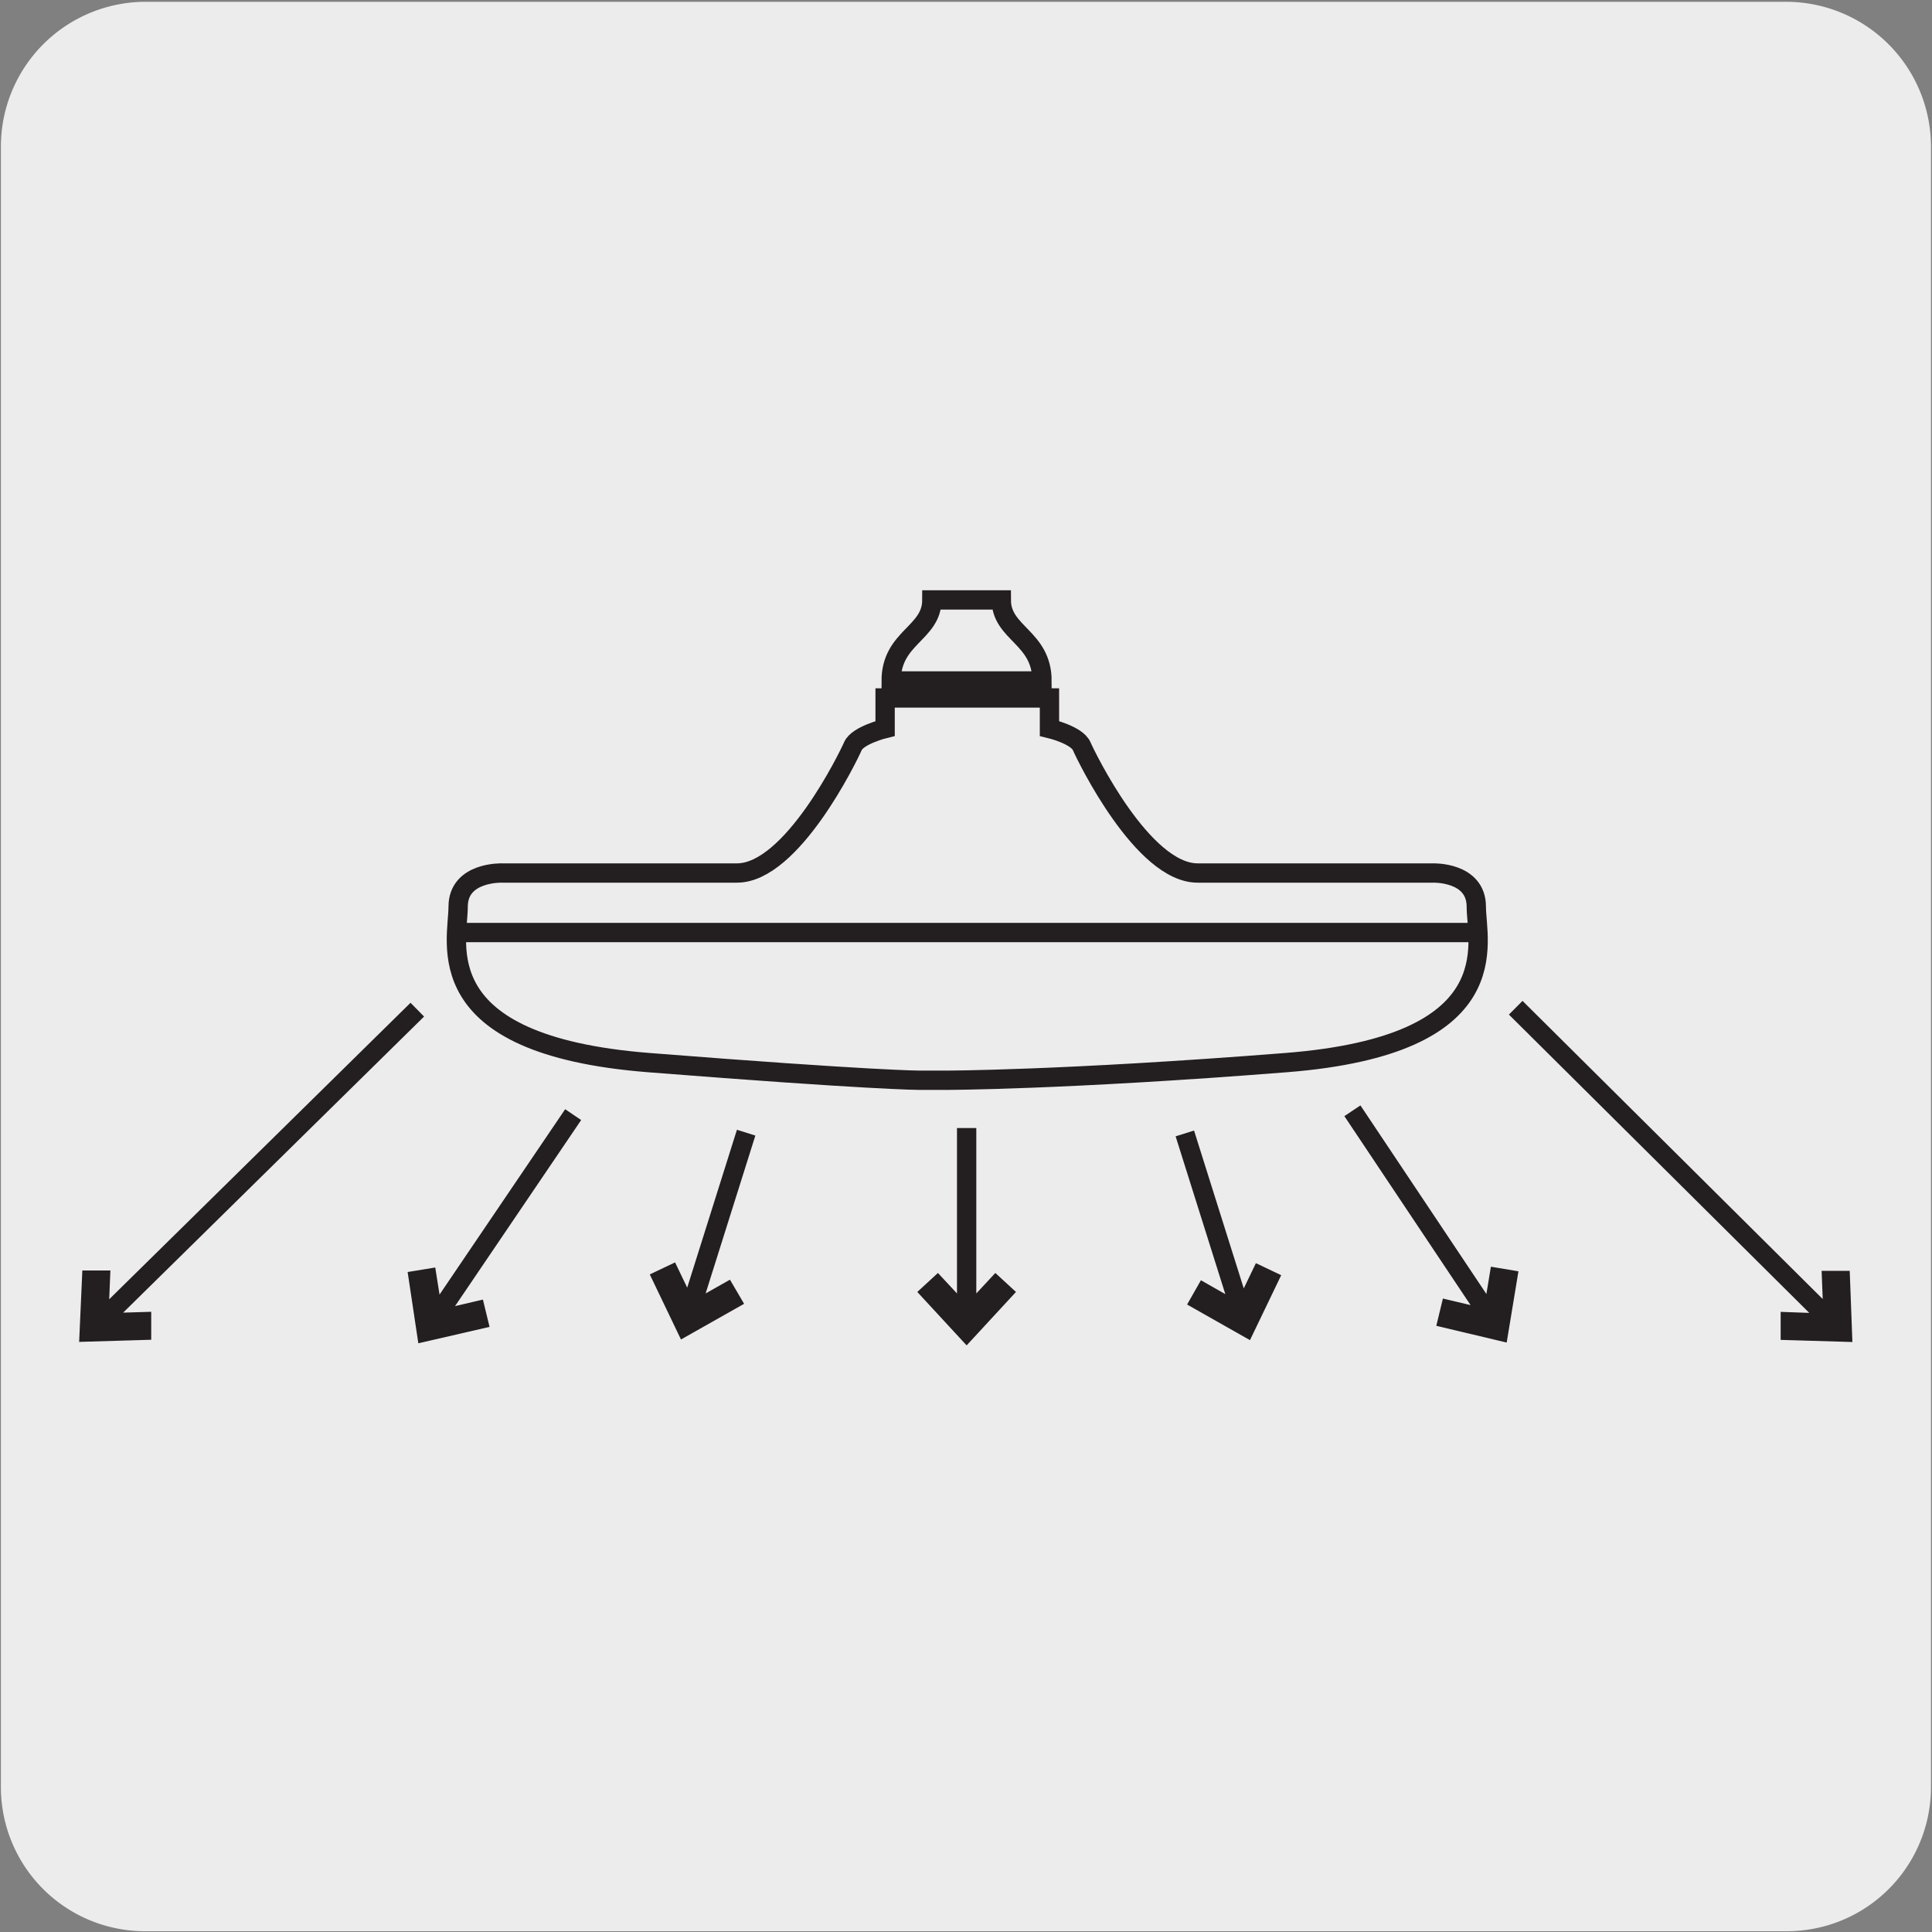
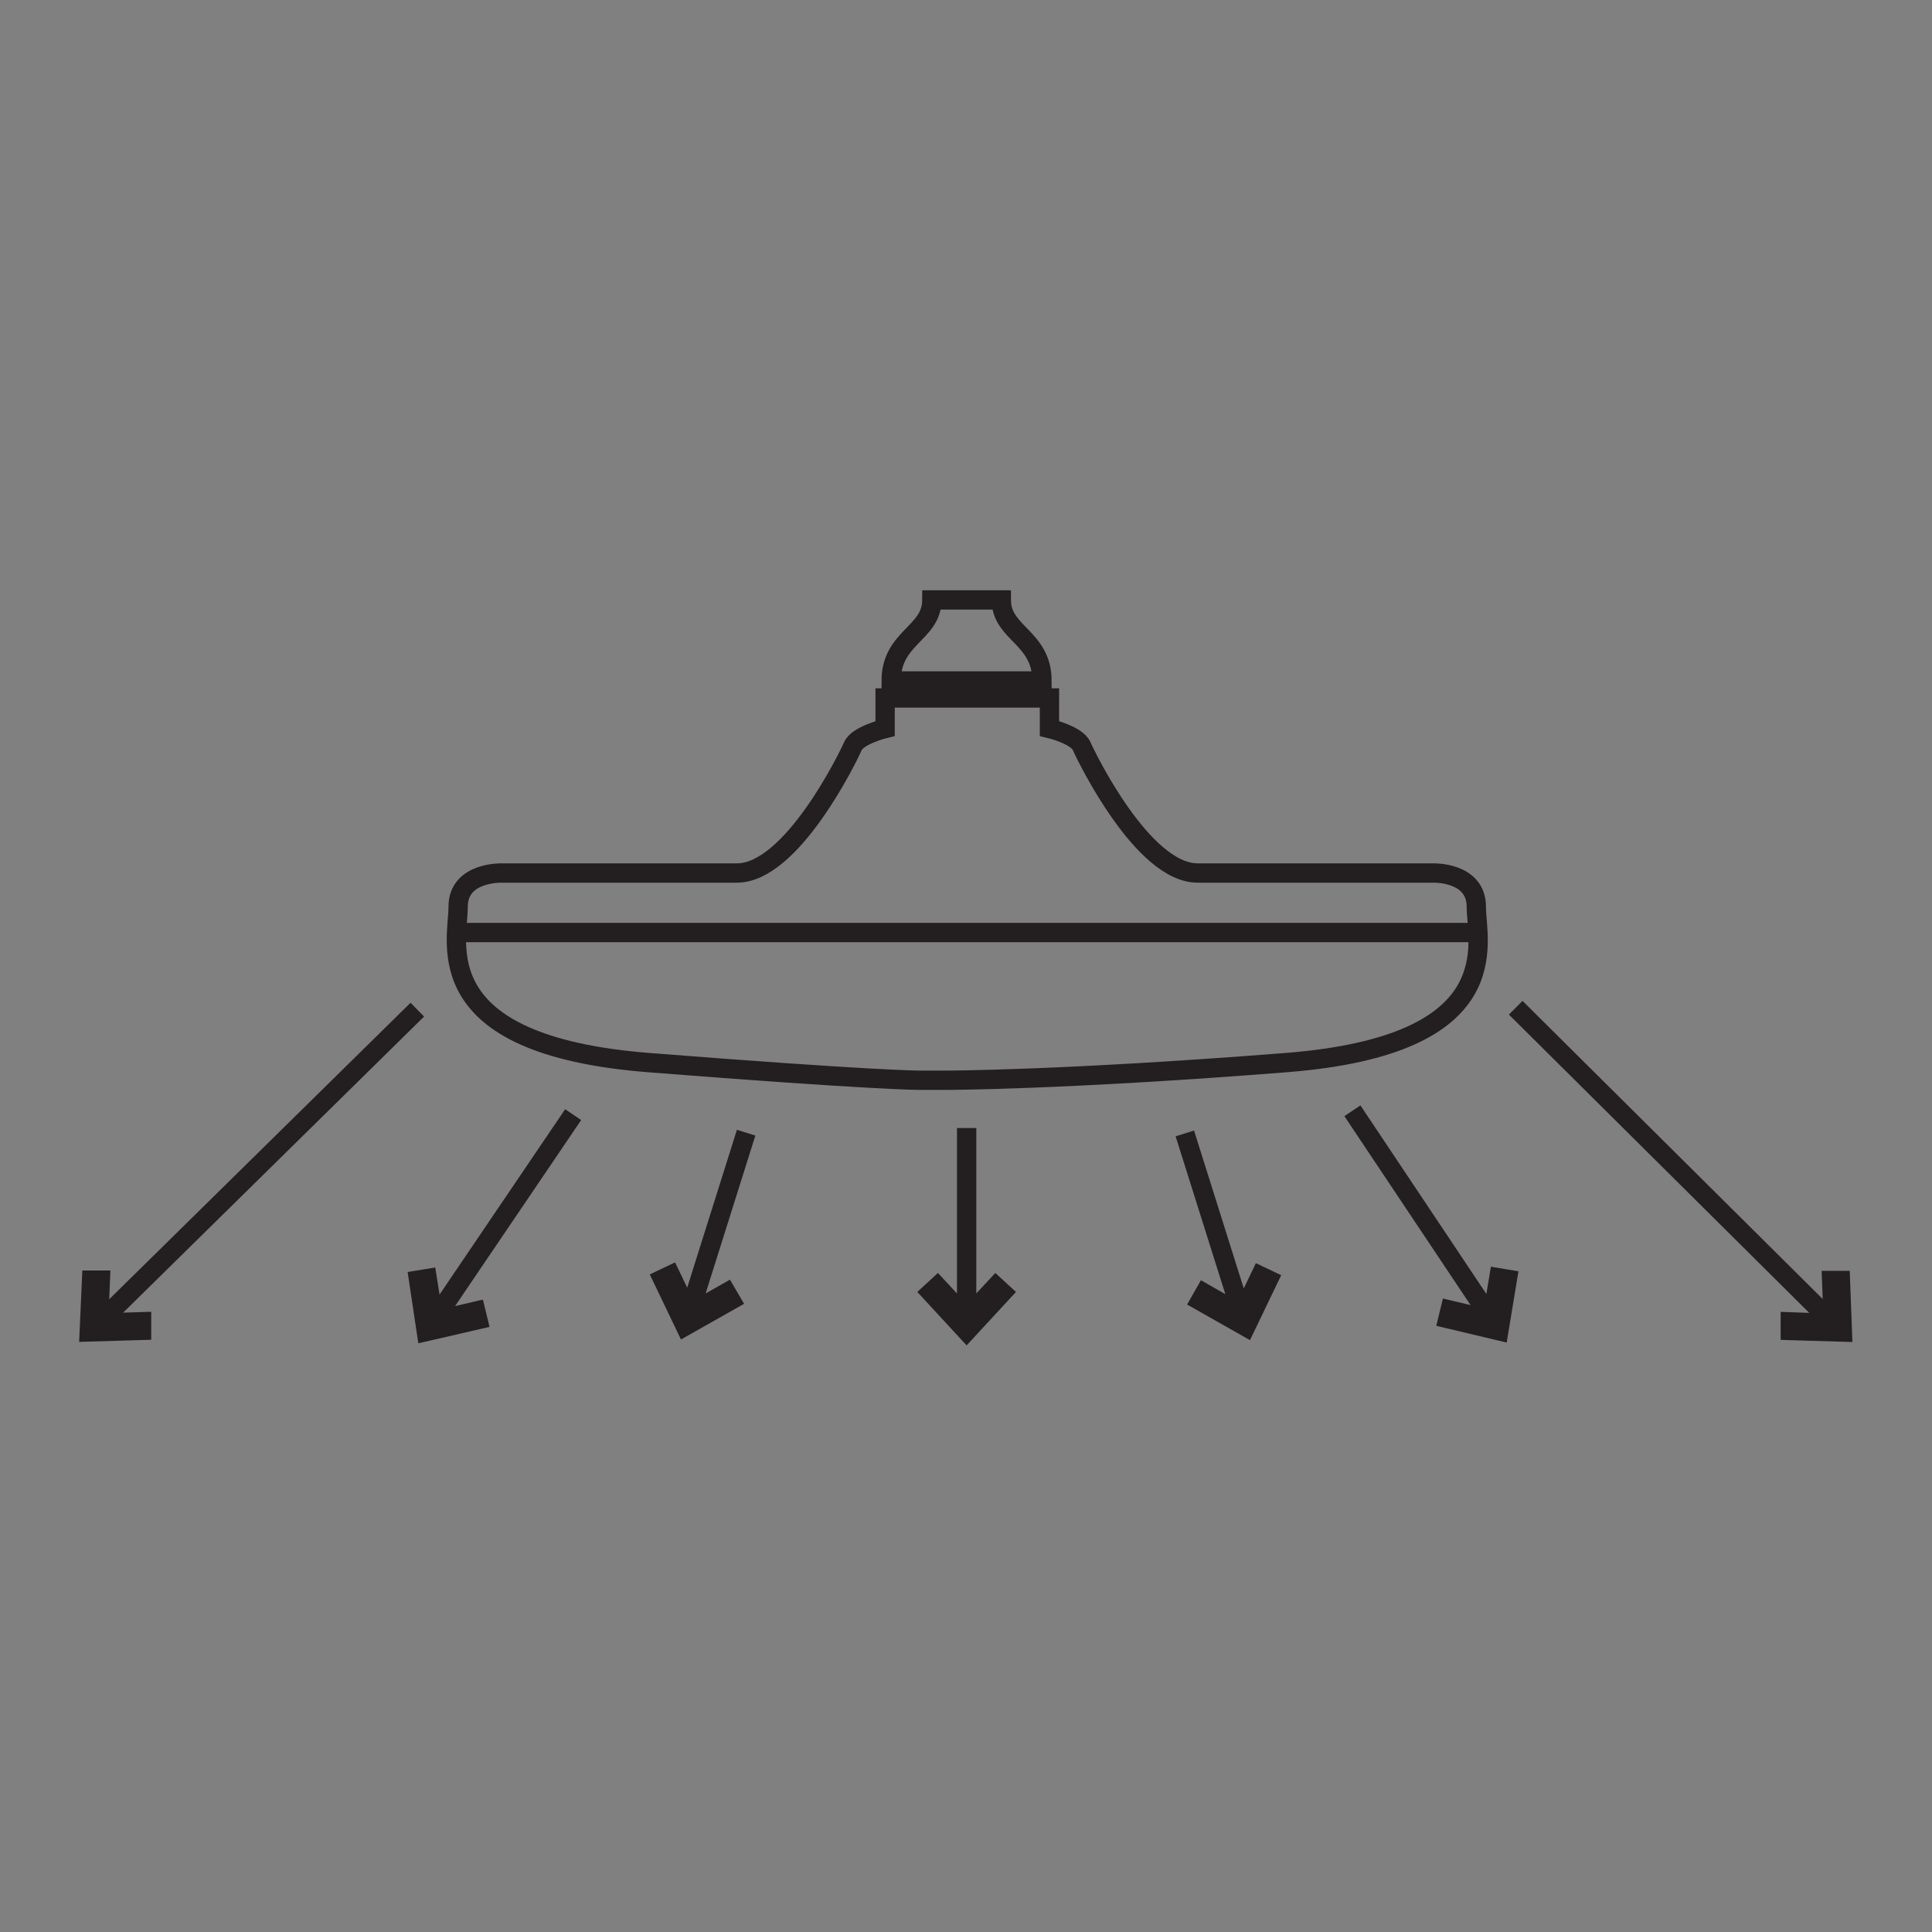
<svg xmlns="http://www.w3.org/2000/svg" viewBox="0 0 150 150">
  <rect x="0" y="0" width="150" height="150" fill="#808080" stroke="none" />
  <defs>
    <style>.cls-1{fill:#edecec;}.cls-2{fill:none;stroke:#231f20;stroke-miterlimit:10;stroke-width:1.5px;}</style>
  </defs>
  <title>46090-03</title>
  <g id="Capa_2" data-name="Capa 2">
-     <path class="cls-1" d="M11.32.14H138.64a11.25,11.25,0,0,1,11.28,11.21v127.4a11.19,11.19,0,0,1-11.2,11.19H11.27A11.19,11.19,0,0,1,.07,138.75h0V11.38A11.24,11.24,0,0,1,11.32.14Z" />
-   </g>
+     </g>
  <g id="Capa_3" data-name="Capa 3">
-     <path class="cls-2" d="M51.45,99.3l.61-.29,1.44,3,2.9-1.64.34.58-3.54,2Zm6.48-11.36-4.51,14.32m59,.12.16-.66,3.25.77.54-3.28.66.11-.66,4ZM105,86.24l11,16.47m23,.59,0-.67,3.34.12-.13-3.33.68,0,.15,4ZM117.68,78.24l24.86,24.69m-70.26-2.58.5-.46,2.27,2.44,2.27-2.44.5.46-2.77,3Zm2.77-12.77v15M93.19,101l.33-.58,2.9,1.65,1.44-3,.61.29L96.72,103Zm-1.2-13,4.51,14.32m-64-2.94.67-.11.52,3.29,3.25-.76.16.66-4,.92Zm12-12.84-11,16.23M7.11,99.39l.68,0-.14,3.33,3.34-.1v.67l-4.06.12Zm25.29-21L7.46,102.93M35.32,72.4h79.33m-79.33,0h79.33M71.36,83.87s-3.63,0-21-1.37S35.57,73.15,35.57,70.4,39,67.78,39,67.78H57.22c4.25,0,8.63-9,9-9.85s2.5-1.37,2.5-1.37V54.19H81.48v2.37s2.12.5,2.5,1.37,4.75,9.85,9,9.85h18.27s3.37-.12,3.37,2.62,2.63,10.73-14.76,12.1-26.4,1.37-26.4,1.37Zm0,0s-3.63,0-21-1.37S35.57,73.15,35.57,70.4,39,67.78,39,67.78H57.22c4.25,0,8.63-9,9-9.85s2.5-1.37,2.5-1.37V54.19H81.48v2.37s2.12.5,2.5,1.37,4.75,9.85,9,9.85h18.27s3.37-.12,3.37,2.62,2.63,10.73-14.76,12.1-26.4,1.37-26.4,1.37Zm-2.17-31c0-3.4,3.16-3.68,3.16-6.29h5.39c0,2.61,3.16,2.89,3.16,6.29Z" />
+     <path class="cls-2" d="M51.45,99.3l.61-.29,1.44,3,2.9-1.64.34.58-3.54,2Zm6.48-11.36-4.51,14.32m59,.12.16-.66,3.25.77.54-3.28.66.11-.66,4ZM105,86.24l11,16.47m23,.59,0-.67,3.34.12-.13-3.33.68,0,.15,4ZM117.68,78.24l24.86,24.69m-70.26-2.58.5-.46,2.27,2.44,2.27-2.44.5.46-2.77,3Zm2.77-12.77v15M93.19,101l.33-.58,2.9,1.65,1.44-3,.61.29L96.72,103Zm-1.2-13,4.51,14.32m-64-2.94.67-.11.52,3.29,3.25-.76.16.66-4,.92Zm12-12.84-11,16.23M7.11,99.39l.68,0-.14,3.33,3.34-.1v.67l-4.06.12Zm25.29-21L7.46,102.93M35.32,72.4h79.33m-79.33,0h79.33M71.36,83.87s-3.63,0-21-1.37S35.57,73.15,35.57,70.4,39,67.78,39,67.78H57.22c4.25,0,8.63-9,9-9.85s2.5-1.37,2.5-1.37V54.19H81.48v2.37s2.12.5,2.5,1.37,4.75,9.85,9,9.85h18.27s3.37-.12,3.37,2.62,2.63,10.73-14.76,12.1-26.4,1.37-26.4,1.37Zs-3.63,0-21-1.37S35.57,73.15,35.57,70.4,39,67.78,39,67.78H57.22c4.25,0,8.63-9,9-9.85s2.5-1.37,2.5-1.37V54.19H81.48v2.37s2.12.5,2.5,1.37,4.75,9.85,9,9.85h18.27s3.37-.12,3.37,2.62,2.63,10.73-14.76,12.1-26.4,1.37-26.4,1.37Zm-2.17-31c0-3.4,3.16-3.68,3.16-6.29h5.39c0,2.61,3.16,2.89,3.16,6.29Z" />
  </g>
</svg>